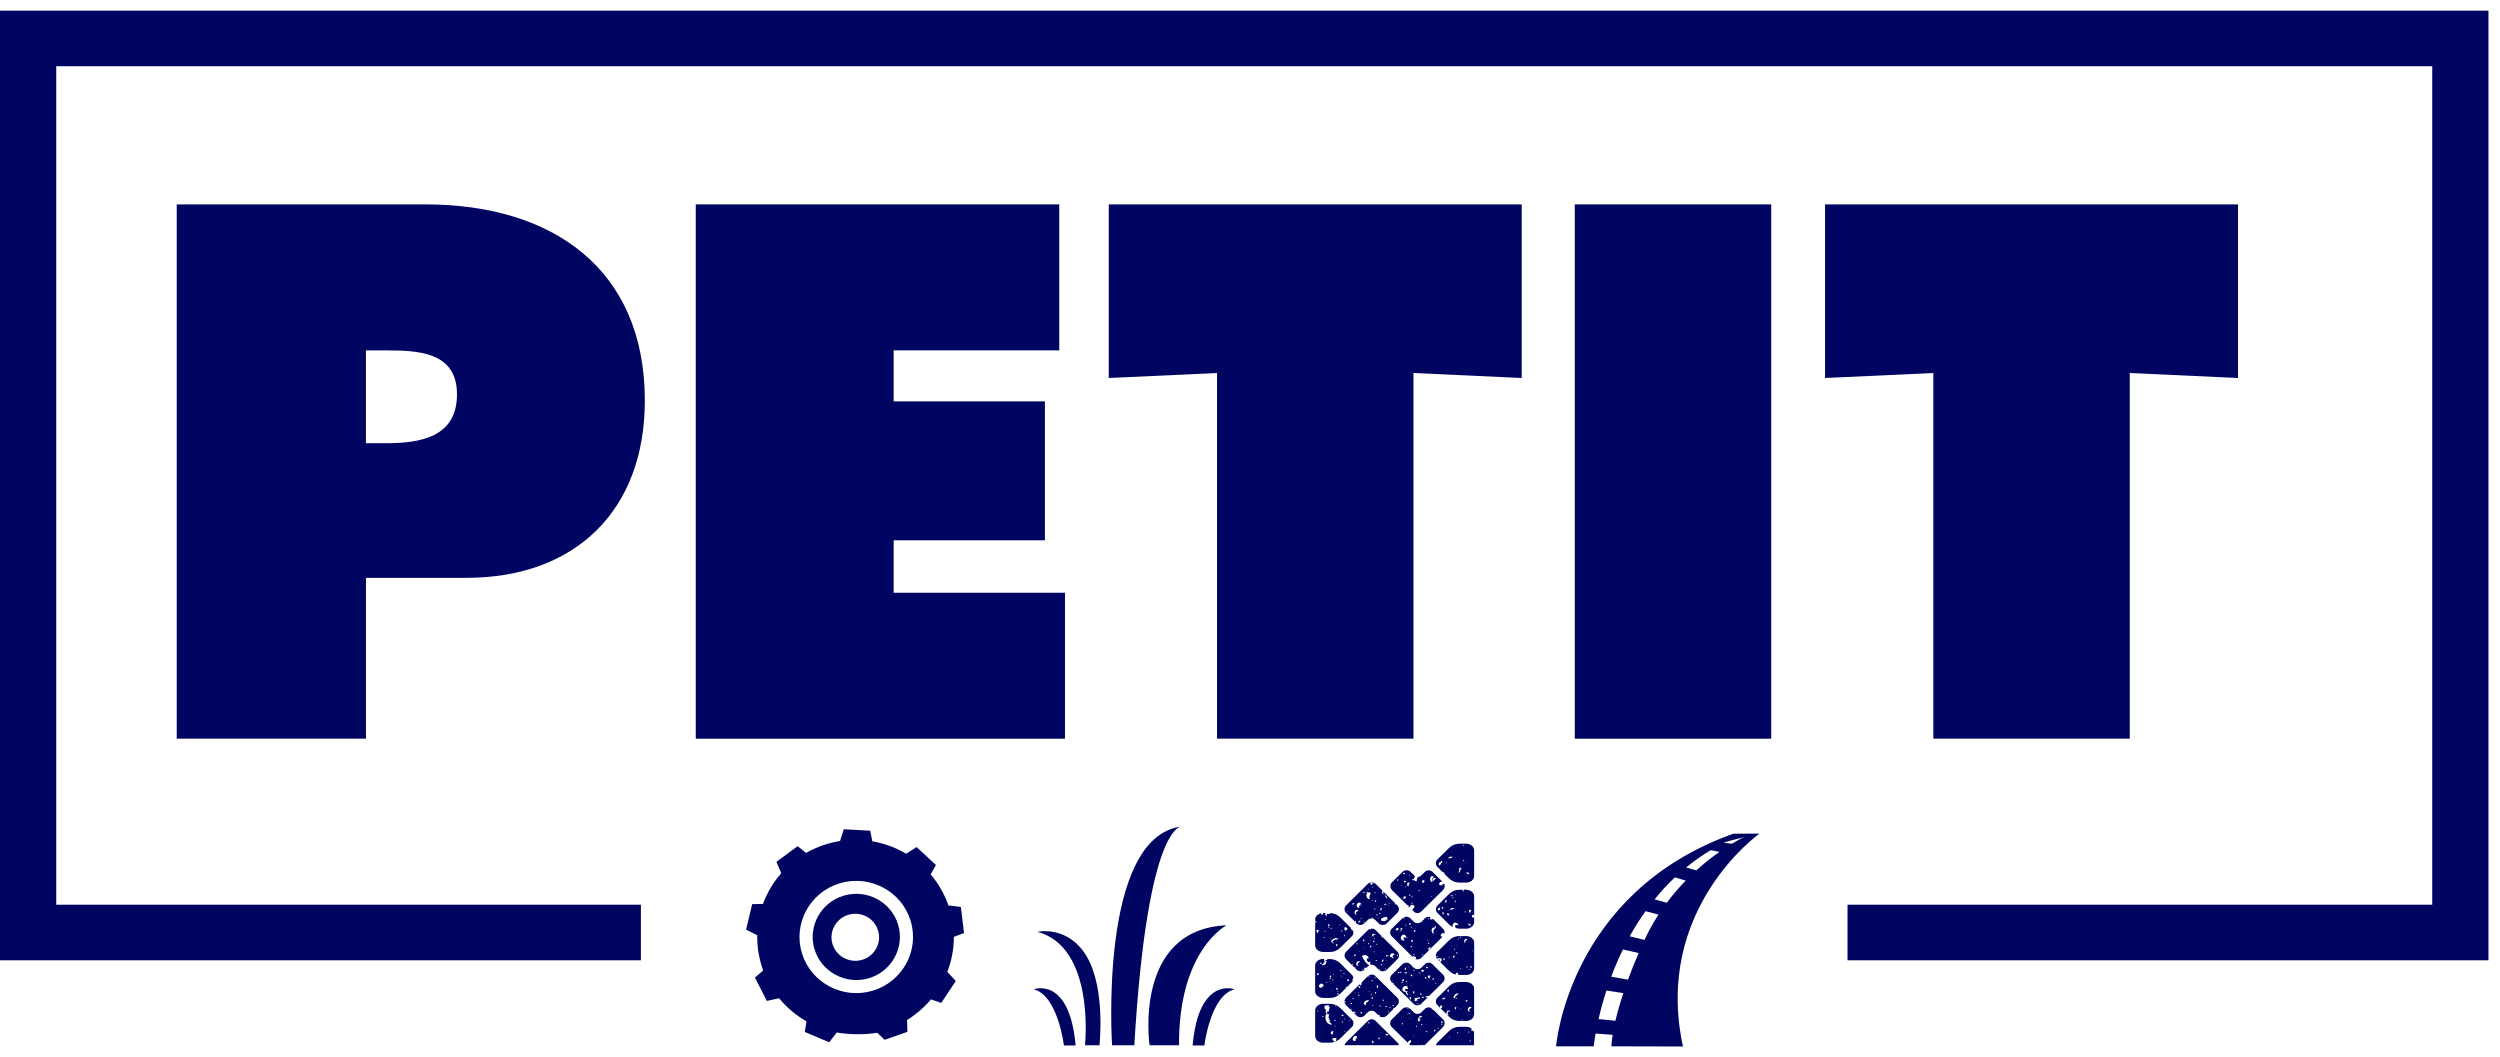
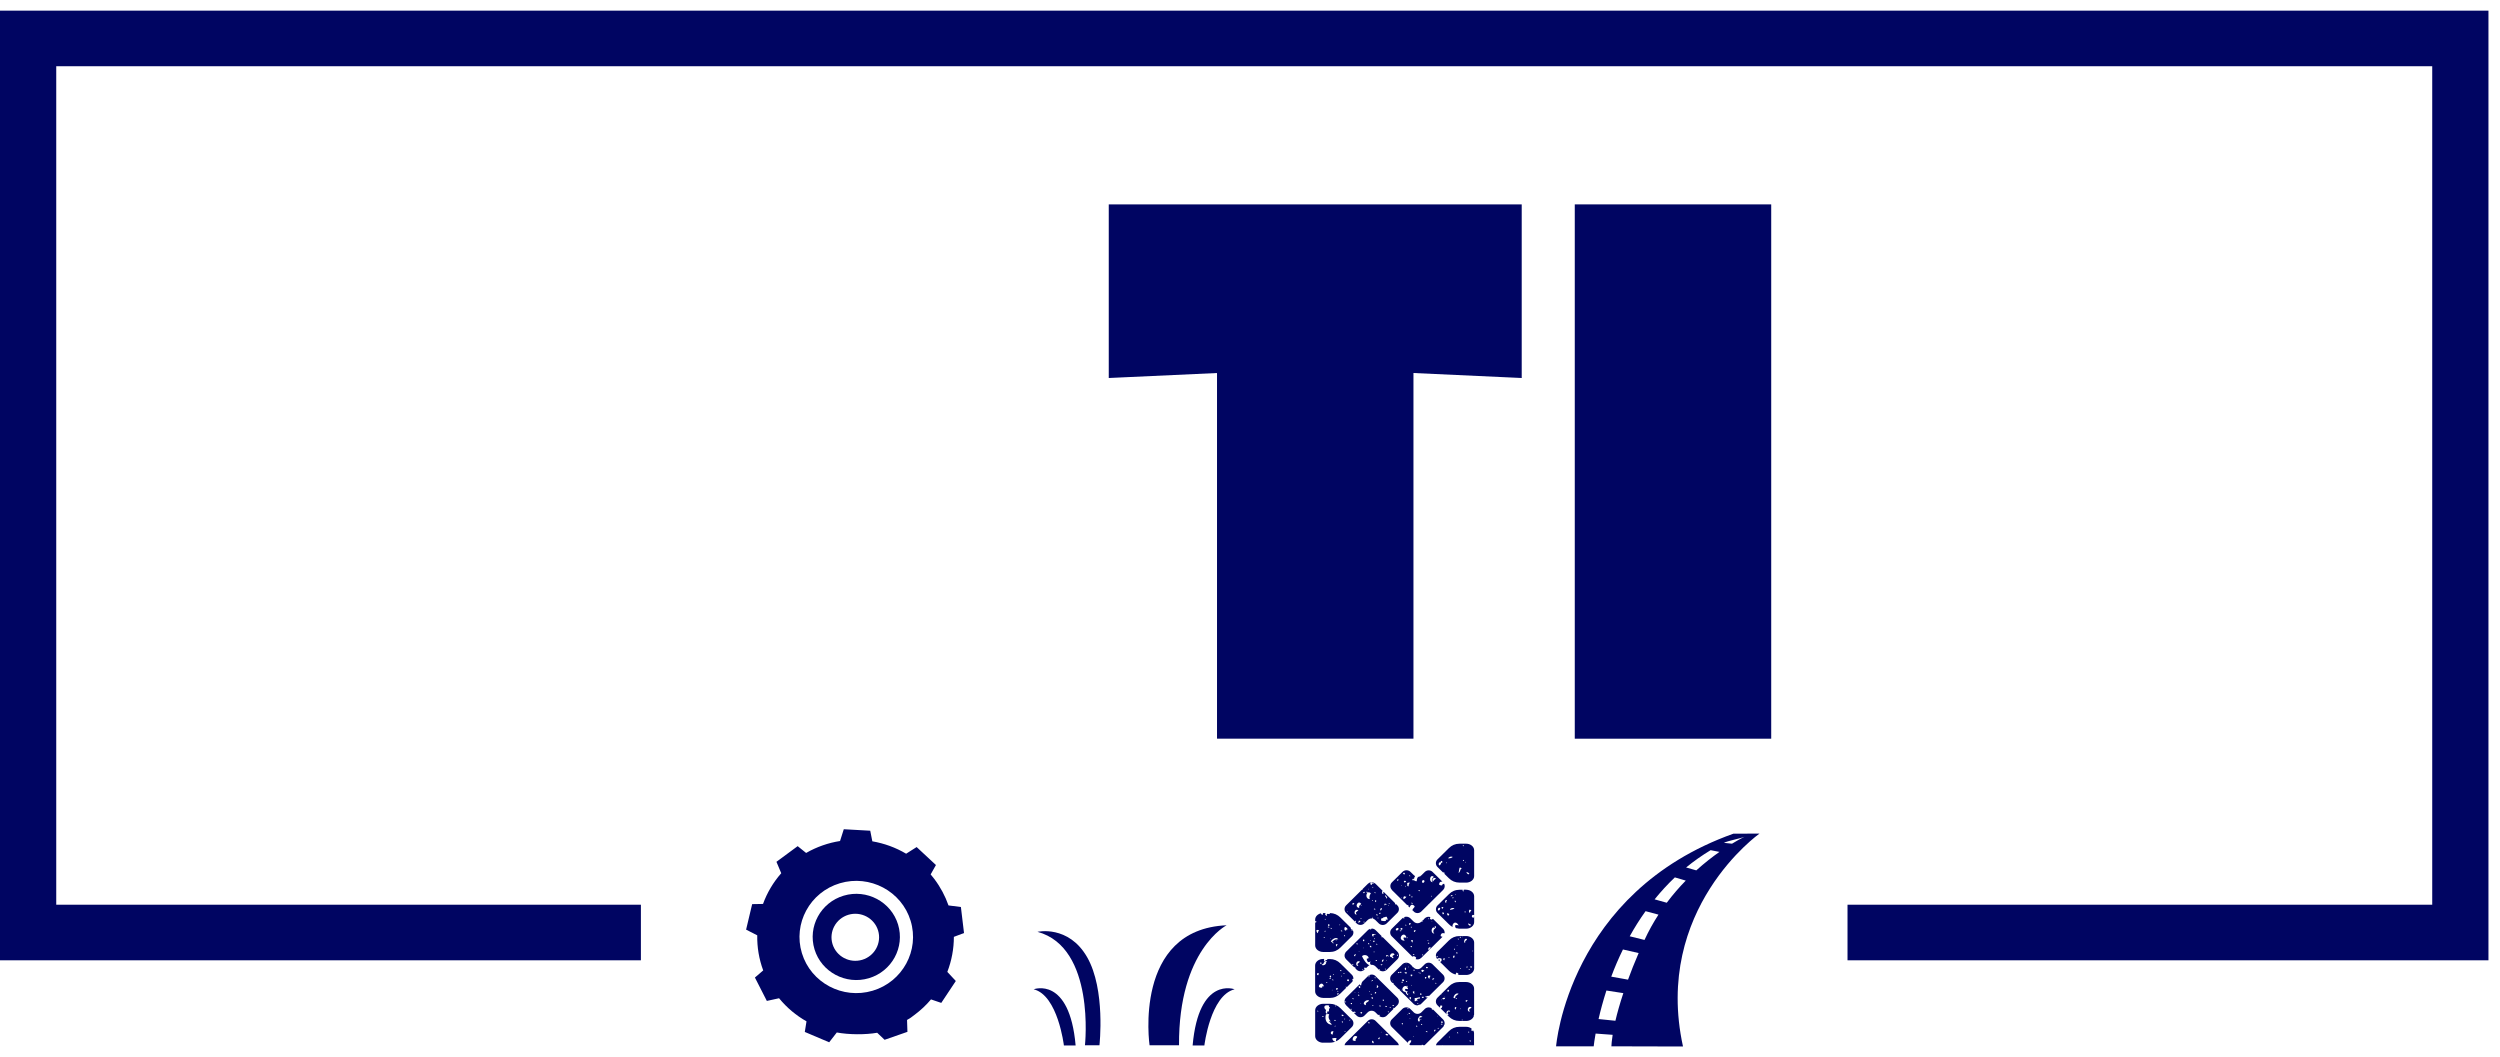
<svg xmlns="http://www.w3.org/2000/svg" width="175" height="74" viewBox="0 0 175 74" fill="none">
  <path d="M75.294 73.182C74.863 68.304 72.356 69.25 72.356 69.25C74.056 69.673 74.473 73.182 74.473 73.182" fill="#000562" />
  <path d="M83.484 73.182C83.915 68.304 86.423 69.25 86.423 69.25C84.723 69.673 84.306 73.182 84.306 73.182" fill="#000562" />
  <path d="M75.947 73.168C75.947 73.168 76.694 66.332 72.625 65.228C72.625 65.228 74.79 64.728 76.097 66.999C77.403 69.27 76.962 73.168 76.962 73.168H75.951H75.947Z" fill="#000562" />
-   <path d="M77.845 73.168C77.845 73.168 76.875 58.522 82.732 57.855C82.732 57.855 80.329 57.493 79.403 73.168H77.845Z" fill="#000562" />
  <path d="M80.469 73.168C80.469 73.168 79.288 65.06 85.862 64.769C85.862 64.769 82.492 66.486 82.532 73.168H80.469Z" fill="#000562" />
-   <path d="M12.367 14.307H29.783C38.617 14.307 45.139 18.772 45.139 28.047C45.139 35.685 40.32 40.449 32.644 40.449H25.619V51.709H12.371V14.307H12.367ZM25.616 31.026H26.97C29.379 31.026 31.989 30.63 31.989 27.604C31.989 24.578 29.179 24.528 26.919 24.528H25.616V31.026Z" fill="#000562" />
-   <path d="M48.703 14.307H74.148V24.525H62.556V28.097H73.144V37.822H62.556V41.492H74.549V51.709H48.703V14.307Z" fill="#000562" />
  <path d="M77.613 14.307H106.52V26.46L98.942 26.111V51.709H85.191V26.111L77.613 26.46V14.307Z" fill="#000562" />
  <path d="M110.234 14.307H123.985V51.709H110.234V14.307Z" fill="#000562" />
-   <path d="M127.754 14.307H156.66V26.46L149.083 26.111V51.709H135.332V26.111L127.754 26.46V14.307Z" fill="#000562" />
  <path d="M0 0.745V67.221H44.863V63.33H3.937V4.636H170.256V63.33H129.326V67.221H174.192V0.745H0Z" fill="#000562" />
  <path d="M123.169 58.351L121.336 58.358C109.771 62.487 108.926 73.242 108.926 73.242H111.559C111.576 73.084 111.617 72.769 111.692 72.35L112.886 72.437C112.822 72.843 112.801 73.118 112.798 73.242L117.81 73.255C115.706 63.621 123.169 58.348 123.169 58.348V58.351ZM113.08 71.454L111.899 71.333C112.031 70.753 112.211 70.079 112.448 69.337L113.633 69.519C113.382 70.277 113.202 70.924 113.08 71.451V71.454ZM113.962 68.576L112.788 68.365C113.015 67.751 113.287 67.113 113.606 66.463L114.705 66.714C114.413 67.388 114.169 68.009 113.962 68.576ZM115.112 65.795L114.081 65.54C114.406 64.95 114.776 64.359 115.19 63.782L116.093 64.024C115.74 64.571 115.408 65.158 115.116 65.795H115.112ZM116.673 63.192L115.822 62.954C116.253 62.424 116.721 61.907 117.24 61.417L118.004 61.642C117.552 62.102 117.104 62.618 116.673 63.192ZM118.747 60.928L118.027 60.723C118.557 60.29 119.13 59.884 119.744 59.512L120.362 59.633C119.873 59.975 119.32 60.404 118.743 60.924L118.747 60.928ZM120.671 58.999C120.966 58.848 121.804 58.704 122.12 58.573C122.12 58.573 121.781 58.73 121.241 59.059L120.671 58.999Z" fill="#000562" />
  <path d="M60.821 68.475C62.433 67.996 63.349 66.308 62.864 64.715C62.379 63.121 60.672 62.216 59.06 62.696C57.448 63.175 56.531 64.862 57.017 66.456C57.502 68.049 59.209 68.955 60.821 68.475ZM59.389 64.034C60.271 63.772 61.198 64.265 61.466 65.134C61.73 66.006 61.231 66.922 60.353 67.187C59.47 67.449 58.544 66.956 58.276 66.087C58.011 65.215 58.51 64.299 59.389 64.034Z" fill="#000562" />
  <path d="M53.418 67.935L52.844 68.428L53.679 70.065L54.534 69.877C55.084 70.548 55.736 71.088 56.455 71.494L56.336 72.236L58.043 72.96L58.576 72.273C59.404 72.43 60.565 72.44 61.403 72.293L61.922 72.786L63.52 72.229L63.493 71.397C63.761 71.249 63.755 71.233 64.006 71.048C64.447 70.723 64.834 70.357 65.17 69.958L65.889 70.203L66.907 68.67L66.313 68.032C66.615 67.248 66.771 66.416 66.771 65.58L67.481 65.312L67.263 63.49L66.395 63.38C66.167 62.732 65.838 62.105 65.4 61.525C65.319 61.417 65.234 61.313 65.146 61.209L65.516 60.552L64.165 59.294L63.429 59.76C62.696 59.324 61.892 59.036 61.063 58.892L60.917 58.15L59.065 58.046L58.803 58.871C57.982 58.999 57.178 59.277 56.428 59.707L55.837 59.23L54.351 60.327L54.687 61.126C54.12 61.77 53.693 62.501 53.411 63.276L52.651 63.289L52.227 65.074L53.007 65.473C52.993 66.302 53.129 67.133 53.425 67.932L53.418 67.935ZM58.793 61.827C60.89 61.203 63.113 62.38 63.744 64.457C64.376 66.53 63.184 68.727 61.084 69.351C58.987 69.975 56.764 68.797 56.133 66.721C55.501 64.648 56.693 62.451 58.793 61.827Z" fill="#000562" />
  <path d="M94.854 64.527C94.834 64.493 94.841 64.447 94.912 64.453C94.922 64.507 94.895 64.52 94.885 64.557C94.885 64.557 94.878 64.554 94.875 64.55C94.909 64.584 94.939 64.614 94.96 64.634C95.109 64.782 95.353 64.782 95.503 64.634C95.652 64.487 95.74 64.4 95.74 64.4C95.828 64.312 95.947 64.279 96.062 64.296C96.062 64.255 96.066 64.218 96.062 64.181C96.073 64.239 96.107 64.275 96.137 64.316C96.185 64.332 96.232 64.363 96.273 64.4C96.273 64.4 96.358 64.483 96.51 64.634C96.663 64.785 96.918 64.789 97.074 64.634C97.23 64.48 97.814 63.903 97.814 63.903C97.96 63.759 97.96 63.521 97.814 63.376L97.725 63.289C97.725 63.289 97.719 63.296 97.715 63.303C97.715 63.309 97.715 63.313 97.715 63.323C97.708 63.323 97.702 63.316 97.698 63.313C97.692 63.313 97.685 63.316 97.671 63.313V63.286C97.657 63.266 97.647 63.239 97.644 63.209L96.857 62.43C96.823 62.467 96.812 62.511 96.853 62.558C96.721 62.615 96.724 62.45 96.775 62.347L96.287 61.864C96.259 61.837 96.229 61.816 96.198 61.8C96.195 61.874 95.93 61.82 96.042 61.927C95.951 62.018 95.876 61.803 95.964 61.773C96.103 61.763 96.073 61.843 96.198 61.8C96.056 61.723 95.876 61.743 95.754 61.864L95.387 62.226C95.387 62.243 95.38 62.263 95.37 62.286C95.353 62.286 95.34 62.286 95.329 62.286L94.227 63.376C94.081 63.521 94.081 63.759 94.227 63.903C94.227 63.903 94.63 64.302 94.854 64.524V64.527ZM97.495 63.876C97.451 64.034 97.512 63.816 97.495 63.876V63.876ZM97.216 63.225H97.267V63.276H97.216V63.225ZM97.165 63.38C97.21 63.289 97.247 63.464 97.165 63.38V63.38ZM96.959 62.662C97.023 62.692 97.193 62.88 97.037 62.893C97.064 62.766 96.928 62.796 96.959 62.662ZM96.924 63.262C97.003 63.246 97.019 63.289 97.081 63.289C97.06 63.346 96.921 63.286 96.952 63.393C96.914 63.363 96.894 63.296 96.924 63.266V63.262ZM96.87 63.031C96.85 63.182 96.884 62.927 96.87 63.031V63.031ZM96.829 64.239C96.829 64.239 96.823 64.235 96.819 64.235C96.823 64.205 96.867 64.215 96.897 64.208C96.945 64.188 96.996 64.171 97.064 64.171C97.098 64.232 97.128 64.296 97.142 64.376H96.986C97.098 64.49 96.904 64.49 96.768 64.46H96.718C96.718 64.46 96.718 64.443 96.714 64.44C96.714 64.44 96.711 64.44 96.707 64.44C96.704 64.44 96.701 64.44 96.694 64.44C96.687 64.44 96.68 64.433 96.677 64.43V64.302C96.738 64.289 96.785 64.265 96.833 64.242L96.829 64.239ZM96.741 63.568C96.714 63.635 96.721 63.735 96.612 63.722C96.619 63.631 96.633 63.554 96.741 63.568ZM96.663 63.903C96.643 63.963 96.524 64.02 96.534 63.903H96.663ZM96.433 64.235H96.483V64.285H96.433V64.235ZM96.348 63.987C96.415 63.98 96.432 64.024 96.426 64.091C96.358 64.098 96.341 64.054 96.348 63.987ZM96.337 63.121C96.3 63.199 96.232 63.091 96.259 63.017C96.3 63.011 96.303 63.041 96.337 63.044C96.344 63.088 96.293 63.111 96.337 63.121ZM96.303 62.494C96.3 62.558 96.215 62.501 96.198 62.494C96.202 62.43 96.287 62.487 96.303 62.494ZM96.276 63.672C96.222 63.682 96.209 63.655 96.171 63.645C96.171 63.571 96.283 63.594 96.276 63.672ZM96.069 64.131C95.998 64.054 96.147 64.202 96.069 64.131V64.131ZM96.069 62.085H96.12V62.135H96.069V62.085ZM96.042 63.007H96.093V63.058H96.042V63.007ZM95.448 64.567V64.517C95.499 64.507 95.53 64.524 95.526 64.567H95.448ZM95.964 63.544C95.954 63.534 95.981 63.561 95.964 63.544V63.544ZM95.784 62.239C95.828 62.149 95.866 62.323 95.784 62.239V62.239ZM95.655 62.417C95.71 62.414 95.733 62.437 95.733 62.487C95.788 62.447 95.866 62.447 95.961 62.531C95.886 62.645 95.828 62.766 95.883 62.94C95.618 62.937 95.598 62.608 95.72 62.498C95.665 62.504 95.642 62.481 95.655 62.42V62.417ZM95.533 62.43C95.533 62.501 95.475 62.554 95.428 62.508C95.421 62.441 95.465 62.424 95.533 62.43ZM95.15 64.53C95.15 64.53 95.17 64.554 95.156 64.577C95.102 64.587 95.089 64.561 95.051 64.55C95.048 64.524 95.095 64.514 95.129 64.524C95.109 64.51 95.099 64.487 95.116 64.453C95.156 64.453 95.214 64.44 95.221 64.48C95.238 64.53 95.184 64.544 95.146 64.53H95.15ZM95.248 64.309C95.248 64.309 95.224 64.282 95.238 64.259C95.245 64.259 95.248 64.259 95.255 64.259C95.282 64.259 95.289 64.282 95.316 64.282C95.323 64.312 95.275 64.319 95.248 64.306V64.309ZM95.248 63.38C95.326 63.286 95.336 63.457 95.248 63.38V63.38ZM95.285 63.272C95.211 63.37 95.095 63.383 95.156 63.554C94.763 63.517 95.068 62.96 95.285 63.272ZM95.085 63.722C95.028 63.776 94.96 63.822 94.905 63.876C94.915 63.937 94.933 63.987 94.983 64.004C94.715 64.088 94.793 63.544 95.089 63.722H95.085ZM94.281 63.826C94.325 63.735 94.362 63.91 94.281 63.826V63.826ZM94.746 63.34C94.678 63.346 94.661 63.303 94.668 63.236C94.729 63.246 94.725 63.188 94.797 63.209C94.817 63.286 94.709 63.239 94.746 63.336V63.34Z" fill="#000562" />
  <path d="M97.427 62.296L98.52 63.376C98.523 63.346 98.56 63.316 98.588 63.363V63.413C98.588 63.413 98.567 63.413 98.56 63.413L98.676 63.527C98.713 63.363 98.852 63.232 99.029 63.44C99.012 63.561 98.893 63.581 98.873 63.695C98.873 63.705 98.873 63.715 98.873 63.722L98.903 63.752C98.927 63.762 98.957 63.769 98.954 63.803H98.957C99.103 63.953 99.344 63.953 99.49 63.806L99.965 63.336C99.965 63.336 99.965 63.336 99.962 63.336C99.959 63.316 99.975 63.306 99.996 63.306L101.021 62.293C101.139 62.175 101.16 62.004 101.092 61.864C101.031 61.874 100.963 61.877 100.946 61.978C100.844 61.991 100.797 61.954 100.739 61.927C100.739 61.739 100.854 61.696 100.973 61.719C100.834 61.582 100.406 61.159 100.281 61.035C100.132 60.887 99.887 60.887 99.738 61.035C99.589 61.183 99.5 61.27 99.5 61.27C99.473 61.297 99.446 61.313 99.415 61.33C99.419 61.337 99.426 61.344 99.429 61.35C99.402 61.35 99.375 61.35 99.354 61.357C99.351 61.357 99.348 61.357 99.341 61.36C99.192 61.397 99.185 61.552 99.171 61.682C99.079 61.696 99.046 61.652 98.991 61.632C98.988 61.609 98.984 61.589 98.984 61.565C98.961 61.585 98.937 61.605 98.93 61.642C98.805 61.599 98.879 61.471 98.984 61.528C98.988 61.451 99.015 61.38 99.056 61.327C99.025 61.31 98.998 61.29 98.974 61.267C98.974 61.267 98.889 61.183 98.737 61.032C98.584 60.881 98.33 60.877 98.174 61.032C98.017 61.186 97.434 61.763 97.434 61.763C97.288 61.907 97.288 62.145 97.434 62.29L97.427 62.296ZM100.929 62.048C100.919 62.038 100.946 62.065 100.929 62.048V62.048ZM100.24 62.759H100.189V62.709H100.24V62.759ZM100.515 61.484C100.468 61.565 100.356 61.585 100.335 61.689C100.159 61.625 100.345 61.364 100.515 61.484ZM100.376 61.394C100.281 61.417 100.142 61.612 100.298 61.753C99.962 61.743 100.118 61.122 100.376 61.394ZM99.711 62.098C99.809 62.233 99.847 61.998 99.711 62.098V62.098ZM99.592 61.609C99.673 61.585 99.673 61.649 99.721 61.659C99.704 61.776 99.629 61.847 99.541 61.76C99.528 61.679 99.578 61.659 99.592 61.605V61.609ZM99.314 63.135C99.253 63.222 99.402 63.075 99.314 63.135V63.135ZM99.375 62.303V62.38C99.317 62.383 99.293 62.36 99.297 62.303H99.375ZM98.822 61.468C98.811 61.458 98.839 61.484 98.822 61.468V61.468ZM98.805 62.739C98.845 62.732 98.849 62.763 98.883 62.766C98.879 62.786 98.856 62.793 98.856 62.816H98.805V62.739ZM98.794 63.185C98.842 63.185 98.849 63.215 98.9 63.212C98.896 63.286 98.778 63.272 98.794 63.185ZM98.716 62.699C98.649 62.716 98.625 62.689 98.638 62.622H98.716V62.699ZM98.665 61.263C98.696 61.273 98.72 61.297 98.716 61.34C98.645 61.344 98.628 61.3 98.665 61.263ZM98.686 61.786C98.652 61.864 98.581 61.904 98.608 62.041C98.455 62.041 98.53 61.954 98.503 61.81C98.564 61.803 98.601 61.77 98.683 61.783L98.686 61.786ZM98.262 62.944C98.207 62.887 98.241 62.773 98.289 62.739C98.35 62.739 98.367 62.783 98.445 62.766C98.414 62.856 98.333 62.893 98.265 62.944H98.262ZM98.38 62.058C98.38 62.058 98.377 62.035 98.38 62.031C98.513 61.901 98.323 62.209 98.38 62.058ZM98.272 61.659C98.336 61.656 98.397 61.656 98.428 61.686C98.394 61.786 98.265 61.823 98.272 61.659ZM98.336 61.159C98.336 61.159 98.336 61.176 98.33 61.186H98.326C98.326 61.186 98.313 61.209 98.299 61.219C98.262 61.196 98.218 61.183 98.221 61.115C98.296 61.065 98.347 61.102 98.336 61.156V61.159ZM97.865 61.958C97.804 62.045 97.953 61.897 97.865 61.958V61.958ZM98.092 61.991C98.129 61.907 98.156 62.092 98.092 61.991V61.991ZM98.092 62.863C98.099 62.786 98.201 62.887 98.092 62.863V62.863ZM97.793 61.562H97.899C97.919 61.632 97.848 61.612 97.848 61.666C97.804 61.659 97.79 61.622 97.797 61.562H97.793Z" fill="#000562" />
  <path d="M102.644 62.279H102.468C102.454 62.3 102.444 62.327 102.447 62.367C102.444 62.387 102.458 62.39 102.475 62.394C102.403 62.42 102.376 62.357 102.383 62.283H102.169C101.877 62.283 101.626 62.39 101.423 62.595L100.625 63.383C100.479 63.527 100.479 63.766 100.625 63.91L100.652 63.937L101.423 64.698C101.501 64.775 101.585 64.839 101.677 64.889C101.633 64.648 101.891 64.393 102.111 64.779C102.047 64.758 101.972 64.745 101.877 64.752C101.837 64.862 101.857 65.02 102.084 64.983C102.078 64.99 102.071 64.997 102.067 65.003C102.101 65.003 102.132 65.007 102.166 65.007H102.644C102.912 65.007 103.191 64.816 103.191 64.55V64.151C103.17 64.168 103.15 64.188 103.17 64.245C102.936 64.249 103.031 63.95 103.191 64.067V62.739C103.191 62.474 102.916 62.283 102.644 62.283V62.279ZM101.721 62.877H101.67C101.663 62.836 101.694 62.833 101.697 62.8C101.752 62.813 101.752 62.84 101.725 62.877H101.721ZM101.68 62.662C101.684 62.732 101.616 62.736 101.552 62.739C101.541 62.659 101.606 62.659 101.68 62.662ZM100.659 63.722C100.628 63.591 100.723 63.497 100.815 63.568C100.795 63.648 100.795 63.752 100.659 63.722ZM100.917 63.494H101.046C101.036 63.544 100.971 63.541 100.995 63.621C100.941 63.605 100.897 63.581 100.917 63.494ZM100.978 63.994C100.995 63.913 100.93 63.913 100.978 63.866C101.097 63.843 101.124 64.027 100.978 63.994ZM101.239 63.199C101.087 63.199 101.178 62.913 101.29 63.021C101.256 63.065 101.222 63.108 101.239 63.199ZM101.406 64.091C101.307 64.101 101.273 63.974 101.328 63.913C101.399 63.916 101.399 63.997 101.456 64.017C101.44 64.044 101.395 64.044 101.406 64.094V64.091ZM101.497 63.685C101.511 63.571 101.708 63.527 101.809 63.581C101.755 63.658 101.552 63.688 101.497 63.685ZM101.901 63.158C101.833 63.165 101.833 63.105 101.823 63.054H101.901V63.158ZM101.85 62.622C101.881 62.544 101.989 62.648 101.85 62.622V62.622ZM102.587 63.866C102.461 63.893 102.539 63.729 102.587 63.816V63.866ZM102.604 64.235C102.641 64.319 102.668 64.135 102.604 64.235V64.235ZM102.923 64.812C102.844 64.779 102.773 64.738 102.766 64.634C102.848 64.658 102.909 64.698 102.973 64.738C102.956 64.765 102.912 64.765 102.923 64.816V64.812ZM102.909 63.886C102.797 63.91 102.821 63.725 102.858 63.682C102.933 63.662 102.926 63.719 102.987 63.709C102.997 63.803 102.882 63.776 102.909 63.886Z" fill="#000562" />
  <path d="M100.648 60.713L101.008 61.069C101.052 61.055 101.1 61.062 101.123 61.109C101.123 61.136 101.113 61.149 101.103 61.163L101.419 61.474C101.622 61.676 101.873 61.783 102.165 61.783H102.644C102.912 61.783 103.19 61.595 103.19 61.327V59.516C103.19 59.251 102.915 59.059 102.644 59.059H102.165C101.873 59.059 101.622 59.167 101.419 59.371L100.621 60.16C100.475 60.304 100.475 60.542 100.621 60.686L100.648 60.713ZM102.861 61.136C102.844 61.163 102.8 61.163 102.81 61.213C102.732 61.179 102.661 61.139 102.654 61.035C102.735 61.059 102.796 61.099 102.861 61.139V61.136ZM101.405 60.327C101.344 60.414 101.493 60.267 101.405 60.327V60.327ZM102.471 60.267C102.345 60.294 102.423 60.129 102.471 60.217V60.267ZM102.569 60.354C102.613 60.264 102.651 60.438 102.569 60.354V60.354ZM102.467 59.227H102.416C102.42 59.207 102.406 59.203 102.389 59.2C102.379 59.15 102.508 59.163 102.467 59.227ZM102.172 60.74C102.26 60.72 102.281 60.767 102.328 60.79C102.186 60.827 102.24 61.059 102.094 61.099C102.138 60.998 102.131 60.847 102.172 60.74ZM101.694 59.985C101.639 60.062 101.436 60.092 101.381 60.089C101.395 59.975 101.592 59.931 101.694 59.985ZM101.249 60.378C101.381 60.247 101.191 60.555 101.249 60.404C101.249 60.401 101.246 60.381 101.249 60.378ZM100.869 60.364C100.869 60.31 100.825 60.307 100.869 60.267C100.984 60.243 101.011 60.408 100.886 60.394C100.876 60.482 100.821 60.522 100.784 60.582C100.631 60.562 100.737 60.277 100.869 60.364Z" fill="#000562" />
  <path d="M94.878 67.791L94.966 67.878C95.115 68.026 95.36 68.026 95.509 67.878C95.516 67.871 95.519 67.868 95.526 67.862C95.485 67.831 95.478 67.767 95.519 67.724C95.567 67.724 95.573 67.754 95.624 67.751C95.624 67.757 95.624 67.761 95.624 67.767C95.702 67.69 95.746 67.647 95.746 67.647C95.78 67.613 95.821 67.586 95.862 67.57C95.614 67.469 95.427 67.124 95.339 66.932C95.485 66.781 95.787 66.865 95.804 67.06C95.784 67.097 95.719 67.097 95.675 67.11C95.662 67.228 95.726 67.264 95.753 67.341C95.852 67.362 95.876 67.311 95.96 67.315C95.848 67.392 95.913 67.456 95.96 67.539C96.072 67.523 96.191 67.56 96.279 67.643C96.279 67.643 96.364 67.727 96.517 67.878C96.67 68.029 96.924 68.032 97.08 67.878C97.236 67.724 97.82 67.147 97.82 67.147C97.966 67.003 97.966 66.764 97.82 66.62L96.775 65.587C96.775 65.587 96.758 65.611 96.754 65.627C96.704 65.621 96.693 65.564 96.714 65.527L96.29 65.107C96.208 65.027 96.099 64.993 95.994 65C96.028 65.094 95.879 65.003 95.916 65.101C95.848 65.087 95.92 65.054 95.92 65.013C95.859 65.03 95.804 65.061 95.757 65.107L95.461 65.399L94.226 66.62C94.202 66.644 94.186 66.671 94.168 66.698C94.172 66.707 94.172 66.718 94.165 66.731H94.151C94.087 66.868 94.114 67.036 94.226 67.147C94.226 67.147 94.555 67.472 94.786 67.701C94.878 67.707 94.895 67.741 94.878 67.791ZM95.356 67.858C95.356 67.858 95.366 67.858 95.373 67.858C95.4 67.858 95.407 67.882 95.434 67.882C95.441 67.912 95.394 67.918 95.366 67.905C95.349 67.895 95.343 67.878 95.356 67.855V67.858ZM97.026 67.241C97.033 67.164 97.135 67.264 97.026 67.241V67.241ZM97.789 66.835H97.868C97.84 66.859 97.861 66.929 97.789 66.912V66.835ZM97.362 66.785C97.362 66.785 97.362 66.761 97.365 66.744C97.369 66.754 97.379 66.758 97.392 66.761C97.464 66.714 97.559 66.707 97.62 66.805C97.593 66.879 97.474 66.865 97.46 66.952C97.528 66.963 97.555 67.04 97.521 67.076C97.47 67.076 97.43 67.043 97.423 67.006C97.246 66.986 97.274 66.859 97.362 66.785ZM97.04 66.862C97.118 66.845 97.135 66.889 97.196 66.889C97.192 66.902 97.182 66.909 97.168 66.912C97.179 66.912 97.189 66.922 97.206 66.936C97.168 66.989 97.135 66.936 97.145 66.915C97.1 66.922 97.046 66.919 97.067 66.989C97.029 66.959 97.009 66.892 97.04 66.862ZM96.989 66.63C96.968 66.781 97.002 66.526 96.989 66.63V66.63ZM97.012 67.808C97.019 67.848 96.989 67.851 96.985 67.885C96.958 67.878 96.968 67.835 96.934 67.835C96.938 67.804 96.982 67.814 97.012 67.808ZM96.86 67.167C96.832 67.234 96.839 67.335 96.731 67.321C96.737 67.231 96.751 67.154 96.86 67.167ZM96.781 67.502C96.761 67.563 96.642 67.62 96.653 67.502H96.781ZM96.547 67.835H96.598V67.885H96.547V67.835ZM96.082 67.144C96.072 67.133 96.099 67.16 96.082 67.144V67.144ZM96.211 66.657H96.16V66.607H96.211V66.657ZM96.123 65.949C96.11 65.701 96.354 65.946 96.123 65.949V65.949ZM96.235 65.735H96.184V65.684H96.235V65.735ZM96.29 67.244C96.29 67.17 96.401 67.194 96.395 67.271C96.34 67.281 96.327 67.254 96.29 67.244ZM96.418 66.094C96.415 66.157 96.33 66.1 96.313 66.094C96.317 66.03 96.401 66.087 96.418 66.094ZM96.082 65.376C96.222 65.366 96.191 65.446 96.317 65.403C96.317 65.476 96.045 65.423 96.16 65.53C96.069 65.621 95.994 65.406 96.082 65.376ZM95.899 65.835C95.943 65.745 95.981 65.919 95.899 65.835V65.835ZM95.889 66.208C95.971 66.194 96.004 66.231 95.994 66.308C95.913 66.322 95.879 66.285 95.889 66.208ZM95.77 66.016C95.828 66.013 95.852 66.037 95.848 66.094C95.78 66.11 95.757 66.084 95.77 66.016ZM95.417 66.369C95.424 66.292 95.526 66.392 95.417 66.369V66.369ZM95.407 65.785C95.506 65.738 95.522 65.798 95.485 65.889C95.417 65.896 95.4 65.852 95.407 65.785ZM95.112 66.64C95.119 66.563 95.221 66.664 95.112 66.64V66.64ZM94.959 66.027C95.017 66.023 95.041 66.047 95.037 66.104C94.969 66.121 94.946 66.094 94.959 66.027ZM95.2 67.321C95.142 67.375 95.075 67.422 95.02 67.476C95.031 67.536 95.047 67.586 95.098 67.603C94.83 67.687 94.908 67.144 95.204 67.321H95.2ZM94.301 66.661C94.301 66.661 94.325 66.674 94.345 66.681C94.314 66.667 94.304 66.661 94.301 66.661ZM94.725 67.539H94.674C94.677 67.519 94.664 67.516 94.647 67.513C94.637 67.462 94.766 67.476 94.725 67.539ZM94.786 66.835C94.847 66.845 94.844 66.788 94.915 66.808C94.935 66.885 94.827 66.838 94.864 66.936C94.796 66.942 94.779 66.899 94.786 66.832V66.835Z" fill="#000562" />
  <path d="M92.606 66.64H93.084C93.376 66.64 93.627 66.533 93.831 66.328L94.628 65.54C94.767 65.402 94.774 65.188 94.652 65.043C94.652 65.043 94.652 65.05 94.652 65.054C94.516 65.084 94.577 64.963 94.547 64.95C94.547 64.946 94.547 64.943 94.55 64.939L93.827 64.225C93.627 64.027 93.386 63.92 93.101 63.916C93.084 64.02 93.013 63.977 92.921 63.967C92.887 63.973 92.874 63.99 92.874 64.01C92.874 64.044 92.891 64.084 92.897 64.118C92.745 64.071 92.734 63.98 92.792 63.923C92.792 63.923 92.799 63.916 92.802 63.913H92.619C92.602 63.943 92.588 63.98 92.599 64.034C92.517 64.044 92.477 63.993 92.47 63.93C92.252 63.98 92.062 64.148 92.062 64.366V64.48C92.086 64.48 92.107 64.497 92.147 64.5C92.161 64.56 92.107 64.584 92.062 64.574V66.181C92.062 66.446 92.337 66.637 92.609 66.637L92.606 66.64ZM94.682 65.144C94.509 65.168 94.696 64.98 94.682 65.144V65.144ZM94.139 64.889C94.204 64.889 94.231 64.926 94.272 64.953H94.285C94.285 64.953 94.285 64.963 94.292 64.966C94.292 64.966 94.292 64.966 94.296 64.966C94.312 64.993 94.323 65.027 94.316 65.077C94.316 65.077 94.306 65.077 94.302 65.077C94.278 65.077 94.255 65.077 94.238 65.074C94.238 65.097 94.238 65.121 94.224 65.144C94.136 65.144 94.105 65.084 94.105 65.02C94.105 64.973 94.122 64.926 94.146 64.889H94.139ZM94.156 65.54C94.099 65.543 94.075 65.52 94.078 65.463C94.136 65.459 94.16 65.483 94.156 65.54ZM93.96 65.198C93.905 65.208 93.892 65.181 93.854 65.171C93.854 65.097 93.966 65.121 93.96 65.198ZM93.518 66.093H93.624C93.647 66.154 93.532 66.204 93.596 66.221C93.546 66.301 93.495 66.171 93.518 66.093ZM93.508 65.822V65.771H93.559V65.822H93.508ZM93.586 66.285C93.586 66.419 93.695 66.311 93.586 66.285V66.285ZM93.766 64.722C93.898 64.591 93.708 64.899 93.766 64.748C93.766 64.742 93.763 64.725 93.766 64.722ZM93.674 65.761C93.501 65.694 93.359 65.828 93.26 65.916C93.284 65.953 93.298 65.996 93.366 65.993C93.305 66.12 93.254 65.912 93.159 65.916C93.203 65.765 93.566 65.523 93.678 65.761H93.674ZM93.182 64.956C93.213 64.966 93.227 64.99 93.223 65.03C93.193 65.03 93.172 65.027 93.159 65.01C93.148 64.996 93.142 64.98 93.145 64.953C93.159 64.953 93.172 64.953 93.182 64.953V64.956ZM93.165 65.718H93.162C93.162 65.718 93.142 65.728 93.118 65.721C93.121 65.667 93.172 65.701 93.165 65.718ZM92.989 64.695C93.077 64.678 93.081 64.785 93.04 64.822C92.952 64.839 92.948 64.731 92.989 64.695ZM93.043 64.926C92.989 64.936 92.975 64.909 92.938 64.899C92.931 64.852 93.084 64.852 93.043 64.926ZM92.741 64.326H92.792V64.376H92.741V64.326ZM92.809 65.157C92.802 65.201 92.765 65.215 92.704 65.208C92.711 65.164 92.748 65.151 92.809 65.157ZM92.663 65.607C92.714 65.597 92.745 65.614 92.741 65.657H92.663V65.607ZM92.327 65.121C92.273 65.215 92.259 65.228 92.249 65.325C92.185 65.285 92.151 65.218 92.147 65.121C92.181 65.084 92.293 65.084 92.327 65.121Z" fill="#000562" />
  <path d="M96.291 68.328C96.145 68.183 95.904 68.183 95.758 68.328L95.351 68.73H95.357C95.323 68.774 95.303 68.831 95.293 68.895C95.286 68.925 95.279 68.952 95.279 68.985C95.198 68.972 95.184 68.935 95.191 68.885L94.227 69.837C94.098 69.965 94.081 70.166 94.183 70.31H94.2C94.2 70.31 94.2 70.327 94.2 70.334C94.207 70.344 94.217 70.354 94.224 70.364C94.224 70.364 94.492 70.629 94.713 70.847C94.78 70.8 94.889 70.79 94.896 70.897C94.838 70.884 94.801 70.891 94.777 70.911C94.855 70.988 94.923 71.055 94.964 71.095C95.113 71.243 95.357 71.243 95.507 71.095C95.656 70.948 95.744 70.86 95.744 70.86C95.89 70.716 96.131 70.716 96.277 70.86C96.277 70.86 96.352 70.934 96.481 71.062C96.501 71.008 96.599 71.021 96.579 71.102C96.566 71.115 96.555 71.122 96.549 71.122C96.701 71.243 96.929 71.236 97.075 71.092C97.115 71.052 97.183 70.984 97.261 70.907C97.261 70.907 97.261 70.907 97.264 70.904C97.353 70.817 97.451 70.719 97.539 70.632C97.522 70.605 97.522 70.572 97.55 70.545C97.573 70.545 97.59 70.552 97.607 70.565C97.723 70.451 97.811 70.364 97.811 70.364C97.957 70.22 97.957 69.981 97.811 69.837L96.28 68.324L96.291 68.328ZM94.126 70.132C94.129 70.069 94.214 70.126 94.231 70.132C94.227 70.196 94.142 70.139 94.126 70.132ZM94.618 70.672H94.567C94.57 70.649 94.556 70.649 94.54 70.646C94.529 70.595 94.658 70.609 94.618 70.672ZM94.641 70.287C94.56 70.317 94.577 70.246 94.536 70.236C94.543 70.203 94.601 70.216 94.641 70.21V70.287ZM94.746 69.955C94.723 69.928 94.651 69.948 94.668 69.877C94.736 69.861 94.76 69.888 94.746 69.955ZM94.825 69.468C94.831 69.391 94.933 69.492 94.825 69.468V69.468ZM95.211 69.032V69.16C95.116 69.176 95.11 69.106 95.106 69.032H95.211ZM95.055 69.468C95.093 69.384 95.12 69.569 95.055 69.468V69.468ZM95.072 69.626C95.13 69.623 95.154 69.646 95.15 69.703C95.082 69.72 95.059 69.693 95.072 69.626ZM95.188 69.851C95.225 69.934 95.252 69.75 95.188 69.851V69.851ZM95.228 70.24C95.235 70.163 95.337 70.263 95.228 70.24V70.24ZM95.239 70.85H95.344C95.378 70.981 95.205 70.981 95.239 70.85ZM96.029 68.603H96.107C96.145 68.7 95.992 68.609 96.029 68.707C95.951 68.69 96.053 68.653 96.029 68.603ZM95.799 68.348H95.849V68.398H95.799V68.348ZM95.758 69.777C95.67 69.7 95.68 69.871 95.758 69.777V69.777ZM95.625 70.364C95.266 70.303 95.591 69.924 95.832 70.032C95.782 70.166 95.53 70.159 95.625 70.364ZM95.832 69.418C95.91 69.324 95.921 69.495 95.832 69.418V69.418ZM95.849 68.271C95.904 68.257 95.9 68.308 95.9 68.348C95.87 68.338 95.846 68.314 95.849 68.271ZM96.043 69.596C96.04 69.659 95.955 69.602 95.938 69.596C95.941 69.532 96.026 69.589 96.043 69.596ZM96.005 69.807C96.087 69.794 96.121 69.831 96.111 69.908C96.029 69.921 95.995 69.884 96.005 69.807ZM96.067 70.364C96.107 70.357 96.111 70.387 96.145 70.391C96.155 70.441 96.026 70.428 96.067 70.364ZM96.213 68.448C96.202 68.398 96.331 68.412 96.291 68.475H96.24C96.243 68.452 96.23 68.452 96.213 68.448ZM96.236 69.549C96.223 69.3 96.467 69.545 96.236 69.549V69.549ZM96.436 69.153C96.396 69.16 96.392 69.129 96.359 69.126C96.365 69.096 96.379 69.072 96.396 69.056C96.375 69.046 96.369 69.022 96.379 68.982H96.457V69.025C96.457 69.025 96.457 69.025 96.464 69.025C96.46 69.046 96.474 69.049 96.491 69.052C96.491 69.103 96.419 69.086 96.44 69.156L96.436 69.153ZM96.637 70.468C96.555 70.481 96.545 70.404 96.586 70.364C96.63 70.371 96.644 70.407 96.637 70.468ZM96.772 70.126C96.772 70.26 96.881 70.153 96.772 70.126V70.126ZM96.871 70.055C96.803 70.072 96.779 70.045 96.793 69.978H96.871V70.055ZM96.973 70.414C97.041 70.407 97.085 70.424 97.078 70.491C97.01 70.498 96.966 70.481 96.973 70.414ZM97.156 70.8C97.197 70.793 97.2 70.823 97.234 70.827C97.244 70.877 97.115 70.864 97.156 70.8ZM97.285 70.491C97.326 70.485 97.329 70.515 97.363 70.518C97.373 70.569 97.244 70.555 97.285 70.491ZM97.584 70.421C97.516 70.428 97.455 70.431 97.478 70.344C97.499 70.384 97.604 70.337 97.584 70.421Z" fill="#000562" />
  <path d="M92.605 69.857H93.084C93.375 69.857 93.626 69.75 93.83 69.545L94.132 69.247C94.132 69.247 94.139 69.233 94.146 69.233L94.244 69.136C94.21 69.129 94.193 69.106 94.197 69.062C94.241 69.059 94.268 69.076 94.271 69.109L94.627 68.757C94.658 68.727 94.682 68.69 94.702 68.653C94.658 68.633 94.685 68.559 94.662 68.549C94.665 68.516 94.702 68.516 94.736 68.526C94.746 68.422 94.709 68.311 94.627 68.23L94.6 68.204L93.83 67.442C93.626 67.241 93.375 67.133 93.084 67.133H92.91C92.91 67.133 92.91 67.164 92.914 67.18C92.883 67.201 92.846 67.214 92.785 67.207C92.771 67.258 92.788 67.284 92.795 67.308C92.795 67.298 92.795 67.284 92.795 67.271C92.853 67.268 92.876 67.291 92.873 67.348C92.832 67.352 92.805 67.338 92.798 67.308C92.802 67.321 92.805 67.335 92.798 67.348C92.812 67.352 92.826 67.358 92.836 67.368C92.836 67.509 92.656 67.617 92.523 67.546C92.551 67.499 92.605 67.486 92.642 67.449C92.649 67.429 92.666 67.422 92.666 67.395C92.666 67.395 92.669 67.395 92.673 67.395C92.673 67.385 92.676 67.375 92.676 67.362C92.693 67.345 92.72 67.338 92.751 67.335C92.683 67.301 92.669 67.214 92.693 67.127H92.605C92.337 67.127 92.059 67.318 92.059 67.583V69.394C92.059 69.659 92.334 69.851 92.605 69.851V69.857ZM94.319 68.552H94.397C94.417 68.583 94.431 68.62 94.424 68.68C94.424 68.68 94.414 68.68 94.41 68.68C94.359 68.683 94.322 68.673 94.295 68.656C94.295 68.609 94.326 68.603 94.322 68.552H94.319ZM94.047 68.11C94.088 68.103 94.091 68.133 94.125 68.136C94.135 68.187 94.007 68.173 94.047 68.11ZM93.881 68.348C93.881 68.348 93.878 68.324 93.881 68.321C94.013 68.19 93.823 68.499 93.881 68.348ZM93.82 67.898C93.878 67.895 93.901 67.918 93.898 67.975C93.83 67.992 93.806 67.965 93.82 67.898ZM93.606 69.623C93.593 69.542 93.63 69.508 93.711 69.519C93.674 69.552 93.711 69.653 93.606 69.623ZM93.674 69.421H93.623V69.371H93.674V69.421ZM93.657 69.16C93.643 69.213 93.593 69.233 93.606 69.314C93.562 69.29 93.514 69.267 93.528 69.186C93.559 69.166 93.596 69.153 93.657 69.16ZM93.379 68.204C93.392 68.257 93.341 68.254 93.301 68.254C93.311 68.224 93.335 68.2 93.379 68.204ZM93.297 68.556C93.328 68.566 93.341 68.589 93.338 68.63C93.307 68.63 93.287 68.626 93.273 68.609C93.263 68.596 93.257 68.579 93.26 68.552C93.273 68.552 93.287 68.552 93.297 68.552V68.556ZM93.28 69.314H93.277C93.277 69.314 93.257 69.324 93.233 69.317C93.236 69.264 93.287 69.297 93.28 69.314ZM93.104 68.294C93.192 68.277 93.195 68.385 93.155 68.422C93.067 68.438 93.063 68.331 93.104 68.294ZM93.155 68.526C93.1 68.536 93.087 68.509 93.049 68.499C93.043 68.452 93.195 68.452 93.155 68.526ZM92.921 68.757C92.914 68.801 92.876 68.814 92.815 68.807C92.822 68.764 92.859 68.75 92.921 68.757ZM92.415 67.392C92.415 67.392 92.425 67.378 92.432 67.372C92.473 67.365 92.476 67.395 92.51 67.398C92.51 67.425 92.5 67.439 92.493 67.456C92.486 67.466 92.483 67.479 92.486 67.499C92.439 67.482 92.395 67.435 92.418 67.392H92.415ZM92.673 69.059C92.52 68.968 92.574 69.133 92.544 69.136C92.025 69.183 92.568 68.539 92.673 69.059ZM92.31 68.136C92.33 68.21 92.272 68.204 92.283 68.264C92.12 68.274 92.198 68.046 92.31 68.136Z" fill="#000562" />
  <path d="M101.016 68.23C101.016 68.23 100.429 67.65 100.276 67.499C100.127 67.351 99.882 67.351 99.733 67.499C99.584 67.647 99.495 67.734 99.495 67.734C99.35 67.878 99.109 67.878 98.963 67.734C98.963 67.734 98.946 67.717 98.922 67.694C98.922 67.694 98.922 67.7 98.915 67.704C98.878 67.7 98.864 67.673 98.868 67.643C98.83 67.606 98.783 67.559 98.725 67.502C98.572 67.351 98.318 67.348 98.162 67.502C98.006 67.657 97.422 68.234 97.422 68.234C97.276 68.378 97.276 68.616 97.422 68.76L97.466 68.804C97.5 68.797 97.534 68.8 97.564 68.827C97.561 68.841 97.547 68.858 97.534 68.871L97.907 69.24C97.907 69.24 97.934 69.237 97.951 69.237C97.968 69.253 97.975 69.28 97.978 69.31L98.949 70.27C99.034 70.354 99.146 70.387 99.254 70.374C99.292 70.337 99.35 70.327 99.417 70.32C99.441 70.307 99.465 70.29 99.485 70.266L99.947 69.81C99.876 69.837 99.781 69.82 99.767 69.746C99.906 69.773 99.93 69.669 100.025 69.72C100.025 69.726 100.021 69.73 100.021 69.733L101.012 68.754C101.158 68.609 101.158 68.371 101.012 68.227L101.016 68.23ZM97.469 68.663C97.507 68.579 97.534 68.764 97.469 68.663V68.663ZM97.765 68.68C97.754 68.67 97.782 68.697 97.765 68.68V68.68ZM97.867 68.116V68.039C97.921 68.029 97.934 68.056 97.972 68.066C97.965 68.109 97.928 68.123 97.867 68.116ZM99.438 68.153C99.38 68.156 99.356 68.133 99.36 68.076C99.417 68.073 99.441 68.096 99.438 68.153ZM99.278 68.086C99.316 68.002 99.343 68.187 99.278 68.086V68.086ZM98.423 68.7C98.433 68.67 98.491 68.68 98.501 68.7C98.525 68.754 98.406 68.76 98.423 68.7ZM98.552 69.032C98.562 69.082 98.433 69.069 98.474 69.005C98.515 68.998 98.518 69.029 98.552 69.032ZM98.403 67.435C98.409 67.358 98.511 67.459 98.403 67.435V67.435ZM98.359 67.73C98.379 67.744 98.399 67.757 98.437 67.757C98.406 67.787 98.406 67.848 98.409 67.912C98.328 67.912 98.318 67.777 98.359 67.734V67.73ZM98.474 68.059C98.501 68.22 98.325 68.146 98.318 68.059H98.474ZM98.179 68.552C98.226 68.552 98.233 68.582 98.281 68.579C98.294 68.66 98.257 68.693 98.179 68.68C98.145 68.646 98.145 68.586 98.179 68.552ZM98.012 68.026H98.091V68.103C98.023 68.12 97.999 68.093 98.012 68.026ZM98.067 68.203C97.996 68.126 98.145 68.274 98.067 68.203V68.203ZM98.06 69.314C98.067 69.237 98.168 69.337 98.06 69.314V69.314ZM98.101 68.78V68.73H98.206C98.233 68.807 98.148 68.774 98.101 68.78ZM98.392 69.441C97.87 69.384 98.389 68.69 98.566 69.216C98.504 69.287 98.42 69.173 98.359 69.243C98.348 69.317 98.382 69.351 98.409 69.391C98.43 69.371 98.474 69.374 98.552 69.418C98.392 69.492 98.569 69.555 98.579 69.673C98.484 69.656 98.399 69.522 98.396 69.441H98.392ZM98.559 67.69C98.603 67.6 98.64 67.774 98.559 67.69V67.69ZM98.603 69.545C98.61 69.468 98.712 69.569 98.603 69.545V69.545ZM98.759 69.954C98.678 69.958 98.671 69.887 98.657 69.827C98.681 69.807 98.715 69.8 98.759 69.8C98.806 69.847 98.739 69.864 98.759 69.954ZM98.79 68.972C98.834 68.881 98.871 69.055 98.79 68.972V68.972ZM98.8 68.348C98.742 68.344 98.745 68.284 98.749 68.22C98.81 68.213 98.847 68.224 98.878 68.247C98.871 68.301 98.806 68.297 98.8 68.348ZM99.007 69.575C98.949 69.538 98.885 69.508 98.901 69.398H99.007C98.993 69.498 98.993 69.475 99.007 69.575ZM99.017 67.959C98.959 67.962 98.936 67.938 98.939 67.881H99.017V67.959ZM99.278 70.287C99.244 70.276 99.237 70.243 99.2 70.236C99.21 70.172 99.302 70.236 99.278 70.287ZM99.36 69.921C99.231 69.874 99.265 69.931 99.18 69.971C99.197 69.998 99.241 69.998 99.231 70.048C99.109 70.008 99.085 70.129 99.024 70.075C99.044 69.971 99.027 69.988 99.024 69.871C99.176 69.847 99.241 69.85 99.387 69.793C99.394 69.854 99.383 69.891 99.36 69.921ZM99.414 69.639V69.535C99.533 69.512 99.546 69.669 99.414 69.639ZM99.536 69.777H99.665C99.699 69.871 99.492 69.897 99.536 69.777ZM99.628 68.039C99.536 68.046 99.492 68.002 99.499 67.912C99.58 67.841 99.658 67.925 99.706 67.962C99.651 68.036 99.573 67.901 99.628 68.039ZM99.77 68.519C99.791 68.445 99.733 68.452 99.743 68.391H99.848C99.825 68.435 99.848 68.529 99.77 68.519ZM99.821 67.7C99.872 67.653 99.886 67.7 99.95 67.7C99.974 67.804 99.794 67.804 99.821 67.7ZM100.055 68.519C99.991 68.478 99.957 68.411 99.954 68.314C99.987 68.277 100.099 68.277 100.133 68.314C100.079 68.408 100.066 68.421 100.055 68.519ZM100.32 68.613C100.239 68.596 100.286 68.546 100.293 68.485H100.398C100.391 68.546 100.306 68.532 100.32 68.613ZM100.469 68.854V68.804C100.52 68.794 100.551 68.811 100.547 68.854H100.469Z" fill="#000562" />
  <path d="M102.644 68.74H102.203C102.203 68.74 102.182 68.743 102.172 68.74H102.165C101.873 68.74 101.622 68.847 101.419 69.052L100.893 69.572V69.612H100.852L100.621 69.84C100.475 69.985 100.475 70.223 100.621 70.367L100.648 70.394L100.791 70.535C100.787 70.484 100.825 70.427 100.838 70.38C100.913 70.36 100.906 70.417 100.967 70.407C100.944 70.484 100.94 70.582 100.842 70.585L101.273 71.011C101.198 70.9 101.3 70.642 101.51 70.766C101.51 70.837 101.388 70.827 101.354 70.793C101.388 70.843 101.246 70.998 101.432 71.048C101.378 71.068 101.334 71.061 101.303 71.048L101.415 71.159C101.619 71.36 101.87 71.467 102.162 71.467H102.64C102.878 71.467 103.119 71.323 103.173 71.108C103.156 71.098 103.149 71.082 103.163 71.058C103.17 71.058 103.173 71.058 103.18 71.058C103.18 71.041 103.187 71.028 103.187 71.011V69.2C103.187 68.935 102.912 68.743 102.64 68.743L102.644 68.74ZM100.859 70.082C100.849 70.072 100.876 70.099 100.859 70.082V70.082ZM100.886 70.005C100.893 69.928 100.994 70.028 100.886 70.005V70.005ZM100.971 69.921C100.964 69.834 101.106 69.827 101.151 69.871C101.164 69.948 101.008 69.985 100.971 69.921ZM101.123 69.79C101.161 69.706 101.188 69.891 101.123 69.79V69.79ZM101.405 69.418C101.354 69.498 101.303 69.367 101.327 69.29H101.432C101.456 69.351 101.341 69.401 101.405 69.418ZM101.911 70.652C101.812 70.676 101.819 70.538 101.86 70.498H101.938C101.955 70.575 101.894 70.572 101.911 70.652ZM101.975 69.928H101.924C101.928 69.904 101.914 69.904 101.897 69.901C101.887 69.85 102.016 69.864 101.975 69.928ZM101.87 69.85C101.85 69.924 101.785 69.834 101.741 69.85C101.755 69.663 101.958 69.461 102.104 69.569C102.016 69.636 101.822 69.736 101.87 69.85ZM102.111 69.857C102.111 69.857 102.135 69.871 102.155 69.877C102.125 69.864 102.114 69.857 102.111 69.857ZM102.206 70.619C102.25 70.528 102.287 70.703 102.206 70.619V70.619ZM102.379 71.42H102.328V71.37H102.379V71.42ZM102.674 70.132C102.606 70.139 102.589 70.095 102.596 70.028C102.657 70.038 102.654 69.981 102.725 70.001C102.746 70.079 102.637 70.032 102.674 70.129V70.132ZM102.908 70.8C102.64 70.884 102.718 70.34 103.014 70.518C102.956 70.572 102.888 70.619 102.834 70.672C102.844 70.733 102.861 70.783 102.912 70.8H102.908Z" fill="#000562" />
  <path d="M100.846 65.53C100.846 65.322 100.985 65.292 101.121 65.335C101.138 65.221 101.104 65.104 101.016 65.017C101.016 65.017 100.493 64.497 100.306 64.316C100.245 64.362 100.201 64.416 100.106 64.322C100.089 64.258 100.116 64.235 100.127 64.195C99.991 64.151 99.838 64.178 99.733 64.285C99.702 64.316 99.672 64.346 99.648 64.369C99.648 64.379 99.655 64.389 99.655 64.403C99.638 64.403 99.621 64.403 99.611 64.403C99.594 64.419 99.577 64.436 99.563 64.45C99.563 64.473 99.567 64.503 99.577 64.53C99.546 64.527 99.523 64.517 99.509 64.503C99.502 64.51 99.495 64.517 99.495 64.517C99.35 64.661 99.109 64.661 98.963 64.517C98.963 64.517 98.878 64.433 98.725 64.282C98.613 64.171 98.447 64.141 98.304 64.191C98.294 64.225 98.294 64.265 98.297 64.309C98.257 64.309 98.233 64.272 98.226 64.232C98.203 64.245 98.182 64.262 98.162 64.282C98.006 64.436 97.422 65.013 97.422 65.013C97.276 65.157 97.276 65.396 97.422 65.54L98.868 66.969C98.932 66.912 99.027 66.912 99.136 67.039C99.129 67.083 99.109 67.113 99.088 67.137C99.221 67.187 99.38 67.157 99.485 67.053L100.032 66.513C99.903 66.462 100.032 66.224 100.157 66.342C100.133 66.405 100.035 66.395 100.049 66.493L100.975 65.577C100.921 65.57 100.887 65.547 100.846 65.526V65.53ZM97.429 65.275C97.466 65.359 97.493 65.174 97.429 65.275V65.275ZM97.649 65.08C97.639 65.07 97.666 65.097 97.649 65.08V65.08ZM97.802 65.141C97.571 65.131 97.809 64.832 97.907 65.013C97.9 65.084 97.826 65.087 97.802 65.141ZM98.929 65.067C98.918 65.057 98.946 65.084 98.929 65.067V65.067ZM98.827 64.939C98.756 64.943 98.739 64.899 98.776 64.862C98.806 64.872 98.83 64.896 98.827 64.939ZM98.437 64.788H98.386C98.389 64.765 98.376 64.765 98.359 64.762C98.348 64.711 98.477 64.725 98.437 64.788ZM98.067 64.953C98.114 64.953 98.121 64.983 98.168 64.98C98.182 65.06 98.145 65.094 98.067 65.08C98.033 65.047 98.033 64.986 98.067 64.953ZM97.972 65.553C97.911 65.641 98.06 65.493 97.972 65.553V65.553ZM97.989 65.181V65.131H98.094C98.121 65.208 98.036 65.174 97.989 65.181ZM98.247 65.644C98.233 65.751 98.304 65.775 98.325 65.849C97.727 65.828 98.274 65.077 98.454 65.617C98.392 65.688 98.308 65.573 98.247 65.644ZM98.491 65.657C98.491 65.657 98.487 65.634 98.491 65.63C98.623 65.5 98.433 65.808 98.491 65.657ZM98.688 64.748C98.63 64.745 98.633 64.684 98.637 64.621C98.698 64.614 98.735 64.624 98.766 64.648C98.759 64.701 98.695 64.698 98.688 64.748ZM98.827 66.298C98.759 66.315 98.735 66.288 98.749 66.221H98.827V66.298ZM98.895 65.976C98.837 65.939 98.773 65.909 98.79 65.798H98.895C98.881 65.899 98.881 65.875 98.895 65.976ZM98.905 66.784C98.953 66.784 98.959 66.815 99.01 66.811C99.007 66.885 98.888 66.872 98.905 66.784ZM99.034 65.248C98.898 65.204 98.997 65.053 99.112 65.144C99.085 65.178 99.041 65.194 99.034 65.248ZM99.421 66.734C99.36 66.821 99.509 66.674 99.421 66.734V66.734ZM99.621 66.872C99.448 66.895 99.635 66.707 99.621 66.872V66.872ZM100.018 64.352C99.987 64.349 99.998 64.305 99.991 64.275C100.076 64.258 100.032 64.329 100.018 64.352ZM100.004 65.805C99.994 65.835 99.971 65.859 99.926 65.855C99.913 65.802 99.964 65.805 100.004 65.805ZM99.95 66.036C99.957 65.976 100.018 65.979 100.052 66.01C100.045 66.07 99.984 66.07 99.95 66.036ZM100.211 64.5C100.218 64.423 100.32 64.523 100.211 64.5V64.5ZM100.405 65.349C100.069 65.339 100.225 64.718 100.483 64.99C100.388 65.013 100.249 65.208 100.405 65.349ZM100.52 64.96C100.439 64.963 100.405 64.869 100.442 64.832C100.524 64.819 100.524 64.886 100.52 64.96Z" fill="#000562" />
  <path d="M100.799 67.177C100.779 67.174 100.755 67.167 100.731 67.164C100.697 67.17 100.684 67.187 100.684 67.207L100.768 67.291C100.762 67.241 100.775 67.201 100.799 67.174V67.177Z" fill="#000562" />
  <path d="M101.945 68.086C102.023 68.086 102.047 68.14 102.102 68.163C102.071 68.17 102.057 68.18 102.047 68.19C102.071 68.2 102.098 68.22 102.125 68.247C102.139 68.247 102.152 68.247 102.166 68.247H102.644C102.913 68.247 103.191 68.059 103.191 67.791V65.98C103.191 65.715 102.916 65.523 102.644 65.523H102.166C101.874 65.523 101.623 65.631 101.419 65.835L100.622 66.624C100.483 66.761 100.476 66.976 100.598 67.124C100.656 67.067 100.785 67.036 100.91 67.113C100.91 67.13 100.904 67.144 100.897 67.154C100.907 67.157 100.917 67.164 100.924 67.171C100.904 67.248 100.9 67.338 100.795 67.328L101.416 67.942C101.552 68.076 101.704 68.163 101.878 68.214C101.888 68.207 101.895 68.204 101.905 68.197C101.908 68.157 101.922 68.12 101.942 68.09L101.945 68.086ZM103.059 66.573C103.137 66.479 103.147 66.65 103.059 66.573V66.573ZM102.93 67.65C102.97 67.65 103.028 67.637 103.035 67.677C103.062 67.768 102.875 67.744 102.93 67.65ZM102.885 67.898C102.828 67.902 102.804 67.878 102.807 67.821C102.831 67.848 102.902 67.828 102.885 67.898ZM102.712 67.835C102.75 67.918 102.777 67.734 102.712 67.835V67.835ZM102.695 67.754C102.641 67.727 102.624 67.64 102.723 67.65C102.733 67.704 102.706 67.717 102.695 67.754ZM102.685 65.735C102.685 65.852 102.539 65.829 102.556 65.966C102.553 65.986 102.566 65.99 102.583 65.993C102.41 66.057 102.499 65.601 102.689 65.738L102.685 65.735ZM102.336 65.601C102.342 65.523 102.444 65.624 102.336 65.601V65.601ZM102.261 67.821H102.21V67.771H102.261V67.821ZM102.203 65.782C102.183 65.936 102.322 65.799 102.203 65.782V65.782ZM102.258 65.654C102.234 65.627 102.163 65.647 102.18 65.577C102.247 65.56 102.271 65.587 102.258 65.654ZM100.551 66.999V66.949H100.656C100.683 67.026 100.598 66.993 100.551 66.999ZM102.051 65.705C102.091 65.698 102.095 65.728 102.129 65.731C102.139 65.782 102.01 65.768 102.051 65.705ZM101.962 66.221C101.993 66.144 102.102 66.248 101.962 66.221V66.221ZM102.013 66.657V66.761C101.945 66.768 101.945 66.708 101.935 66.657H102.013ZM101.107 67.221C101.053 67.204 101.009 67.18 101.029 67.093H101.158C101.148 67.144 101.083 67.14 101.107 67.221ZM101.453 67.06H101.402V67.01H101.453V67.06ZM101.796 67.053C101.698 67.076 101.704 66.939 101.745 66.899H101.823C101.84 66.976 101.779 66.973 101.796 67.053ZM101.779 66.476C101.772 66.436 101.803 66.433 101.806 66.399C101.861 66.412 101.861 66.439 101.833 66.476H101.783H101.779Z" fill="#000562" />
  <path d="M97.904 73.128C97.904 73.128 97.904 73.124 97.908 73.121C97.891 73.067 97.86 73.014 97.816 72.97L96.286 71.457C96.14 71.313 95.899 71.313 95.753 71.457L94.222 72.97C94.165 73.027 94.131 73.094 94.117 73.165H97.915C97.915 73.165 97.915 73.148 97.915 73.141C97.911 73.138 97.908 73.135 97.904 73.128ZM94.901 72.873C94.786 72.856 94.786 72.873 94.694 72.823C94.647 72.601 94.85 72.427 95.006 72.568C94.983 72.702 94.837 72.722 94.901 72.876V72.873ZM95.865 71.635C95.777 71.662 95.78 71.598 95.787 71.534C95.855 71.528 95.872 71.571 95.865 71.635ZM96.143 73.027C96.052 73.031 96.014 72.906 96.065 72.849C96.147 72.853 96.177 72.987 96.143 73.027ZM96.547 72.749C96.506 72.755 96.503 72.725 96.469 72.722C96.479 72.665 96.516 72.631 96.574 72.621C96.571 72.641 96.584 72.645 96.601 72.648C96.601 72.698 96.53 72.682 96.55 72.752L96.547 72.749ZM96.662 72.259C96.669 72.182 96.771 72.282 96.662 72.259V72.259ZM97.168 72.467C97.154 72.49 96.992 72.501 96.988 72.39C97.053 72.326 97.1 72.41 97.195 72.39C97.195 72.417 97.083 72.44 97.168 72.467ZM97.273 72.598C97.344 72.812 97.467 72.501 97.273 72.598V72.598Z" fill="#000562" />
  <path d="M92.606 72.987H93.084C93.243 72.987 93.389 72.953 93.522 72.893C93.383 72.94 93.271 72.819 93.254 72.685C93.342 72.675 93.488 72.628 93.566 72.685C93.542 72.766 93.488 72.796 93.539 72.886C93.644 72.836 93.742 72.766 93.834 72.678L94.631 71.89C94.777 71.746 94.777 71.508 94.631 71.363L94.604 71.337L93.834 70.575C93.63 70.374 93.379 70.266 93.087 70.266H92.609C92.341 70.266 92.062 70.458 92.062 70.723V72.534C92.062 72.799 92.337 72.99 92.609 72.99L92.606 72.987ZM93.932 71.494C93.99 71.491 94.014 71.514 94.01 71.571C93.942 71.588 93.919 71.561 93.932 71.494ZM94.462 71.4C94.462 71.4 94.489 71.373 94.526 71.367C94.526 71.38 94.526 71.39 94.519 71.4C94.502 71.484 94.435 71.441 94.458 71.4H94.462ZM94.177 72.232H94.126V72.182H94.177V72.232ZM94.156 71.303C94.17 71.357 94.119 71.353 94.078 71.353C94.088 71.323 94.112 71.3 94.156 71.303ZM93.915 71.031C93.99 71.028 94.058 71.031 94.044 71.108C94 71.152 93.892 71.129 93.915 71.031ZM92.924 71.776C92.924 71.776 92.928 71.776 92.931 71.776C92.935 71.776 92.938 71.776 92.941 71.773C92.935 71.773 92.928 71.776 92.924 71.779V71.776ZM93.413 71.853C93.423 71.823 93.447 71.799 93.491 71.803C93.505 71.856 93.454 71.853 93.413 71.853ZM93.451 70.391H93.501V70.441H93.451V70.391ZM93.501 71.414C93.495 71.474 93.433 71.471 93.396 71.441C93.403 71.38 93.464 71.38 93.501 71.414ZM93.349 72.209C93.318 72.266 93.281 72.313 93.298 72.413C93.053 72.43 93.159 72.088 93.349 72.209ZM93.223 71.736C92.877 71.699 92.714 71.417 92.809 71.018C92.887 70.954 92.914 70.998 93.043 70.991C92.952 71.222 93.026 71.347 93.148 71.504C93.101 71.501 93.06 71.487 93.043 71.454C93.006 71.541 93.206 71.618 93.223 71.736ZM93.043 70.38C93.04 70.424 93.033 70.461 93.026 70.495C93.053 70.495 93.081 70.501 93.108 70.525C93.097 70.535 93.087 70.548 93.077 70.562C93.037 70.612 93.013 70.676 93.03 70.783C92.999 70.803 92.962 70.817 92.901 70.81C92.88 70.897 92.948 70.917 92.901 70.964C92.782 70.944 92.778 70.813 92.826 70.696C92.677 70.629 92.582 70.273 93.047 70.387L93.043 70.38ZM92.646 71.182C92.592 71.192 92.578 71.165 92.541 71.155C92.534 71.112 92.687 71.108 92.646 71.182ZM92.208 70.749C92.249 70.743 92.252 70.773 92.287 70.776C92.297 70.827 92.168 70.813 92.208 70.749Z" fill="#000562" />
  <path d="M101.08 71.803C101.08 71.803 101.063 71.773 101.067 71.746C101.08 71.746 101.094 71.746 101.104 71.746C101.151 71.615 101.121 71.464 101.016 71.36C101.016 71.36 100.473 70.823 100.296 70.649C100.29 70.659 100.286 70.672 100.29 70.693C100.242 70.676 100.198 70.629 100.222 70.585C100.072 70.485 99.865 70.498 99.733 70.629C99.584 70.776 99.495 70.864 99.495 70.864C99.35 71.008 99.109 71.008 98.963 70.864C98.963 70.864 98.878 70.78 98.725 70.629C98.572 70.478 98.318 70.475 98.162 70.629C98.006 70.783 97.422 71.36 97.422 71.36C97.276 71.504 97.276 71.743 97.422 71.887L98.542 72.994C98.569 72.883 98.654 72.793 98.79 72.833C98.786 72.964 98.701 73.014 98.647 73.098L98.715 73.165H99.526V73.131C99.573 73.121 99.604 73.141 99.614 73.165H99.723L101.016 71.887C101.043 71.86 101.063 71.83 101.08 71.8V71.803ZM98.179 71.803C98.107 71.726 98.257 71.874 98.179 71.803V71.803ZM98.206 71.699C98.138 71.716 98.114 71.689 98.128 71.622H98.206V71.699ZM98.515 71.035C98.522 70.958 98.623 71.058 98.515 71.035V71.035ZM98.525 70.569C98.566 70.562 98.569 70.592 98.603 70.595C98.613 70.646 98.484 70.632 98.525 70.569ZM98.603 70.901C98.657 70.891 98.671 70.917 98.708 70.927C98.705 71.001 98.586 70.988 98.603 70.901ZM98.671 71.29C98.715 71.199 98.752 71.374 98.671 71.29V71.29ZM98.905 72.571C98.949 72.481 98.986 72.655 98.905 72.571V72.571ZM99.122 71.8C99.176 71.79 99.19 71.816 99.224 71.826C99.197 71.88 99.109 71.897 99.122 71.8ZM99.475 71.675C99.533 71.672 99.556 71.696 99.553 71.753C99.495 71.756 99.472 71.733 99.475 71.675ZM99.434 71.387V71.337H99.485V71.387H99.434ZM99.356 71.26C99.39 71.424 99.394 71.357 99.383 71.491H99.278C99.19 71.327 99.332 71.192 99.407 71.105C99.455 71.125 99.502 71.149 99.563 71.156C99.54 71.233 99.4 71.199 99.356 71.256V71.26ZM99.801 72.226C99.821 72.135 99.892 72.195 99.93 72.226C99.909 72.299 99.845 72.209 99.801 72.226ZM100.432 72.212C100.351 72.195 100.398 72.145 100.405 72.085H100.51C100.503 72.145 100.418 72.132 100.432 72.212ZM100.588 71.139C100.595 71.062 100.697 71.162 100.588 71.139V71.139ZM100.625 72.004C100.632 71.961 100.67 71.947 100.731 71.954C100.724 71.998 100.687 72.011 100.625 72.004ZM100.961 71.722C100.907 71.733 100.894 71.706 100.856 71.696C100.849 71.649 101.002 71.649 100.961 71.722ZM100.961 71.618C100.873 71.635 100.87 71.528 100.911 71.491C100.999 71.474 101.002 71.582 100.961 71.618Z" fill="#000562" />
  <path d="M103.098 72.091C103.091 72.122 103.085 72.148 103.085 72.182C102.962 72.162 102.993 72.091 103.017 72.008C102.915 71.924 102.776 71.877 102.64 71.877H102.229C102.229 71.877 102.219 71.877 102.216 71.877H102.162C101.87 71.877 101.619 71.984 101.415 72.189L101.086 72.514C101.086 72.514 101.086 72.514 101.082 72.517L100.621 72.974C100.563 73.031 100.529 73.098 100.516 73.168H100.95V73.162H101.001V73.168H103.183V72.33C103.183 72.239 103.149 72.159 103.095 72.091H103.098ZM101.479 72.618H101.428V72.568H101.479V72.618ZM101.503 73.078C101.503 73.212 101.612 73.105 101.503 73.078V73.078ZM101.995 72.259C102.053 72.256 102.077 72.279 102.073 72.336C102.016 72.34 101.992 72.316 101.995 72.259ZM102.789 72.289V72.212C102.864 72.175 102.864 72.326 102.789 72.289ZM102.878 72.823C102.935 72.819 102.959 72.843 102.956 72.9C102.888 72.917 102.864 72.89 102.878 72.823Z" fill="#000562" />
</svg>